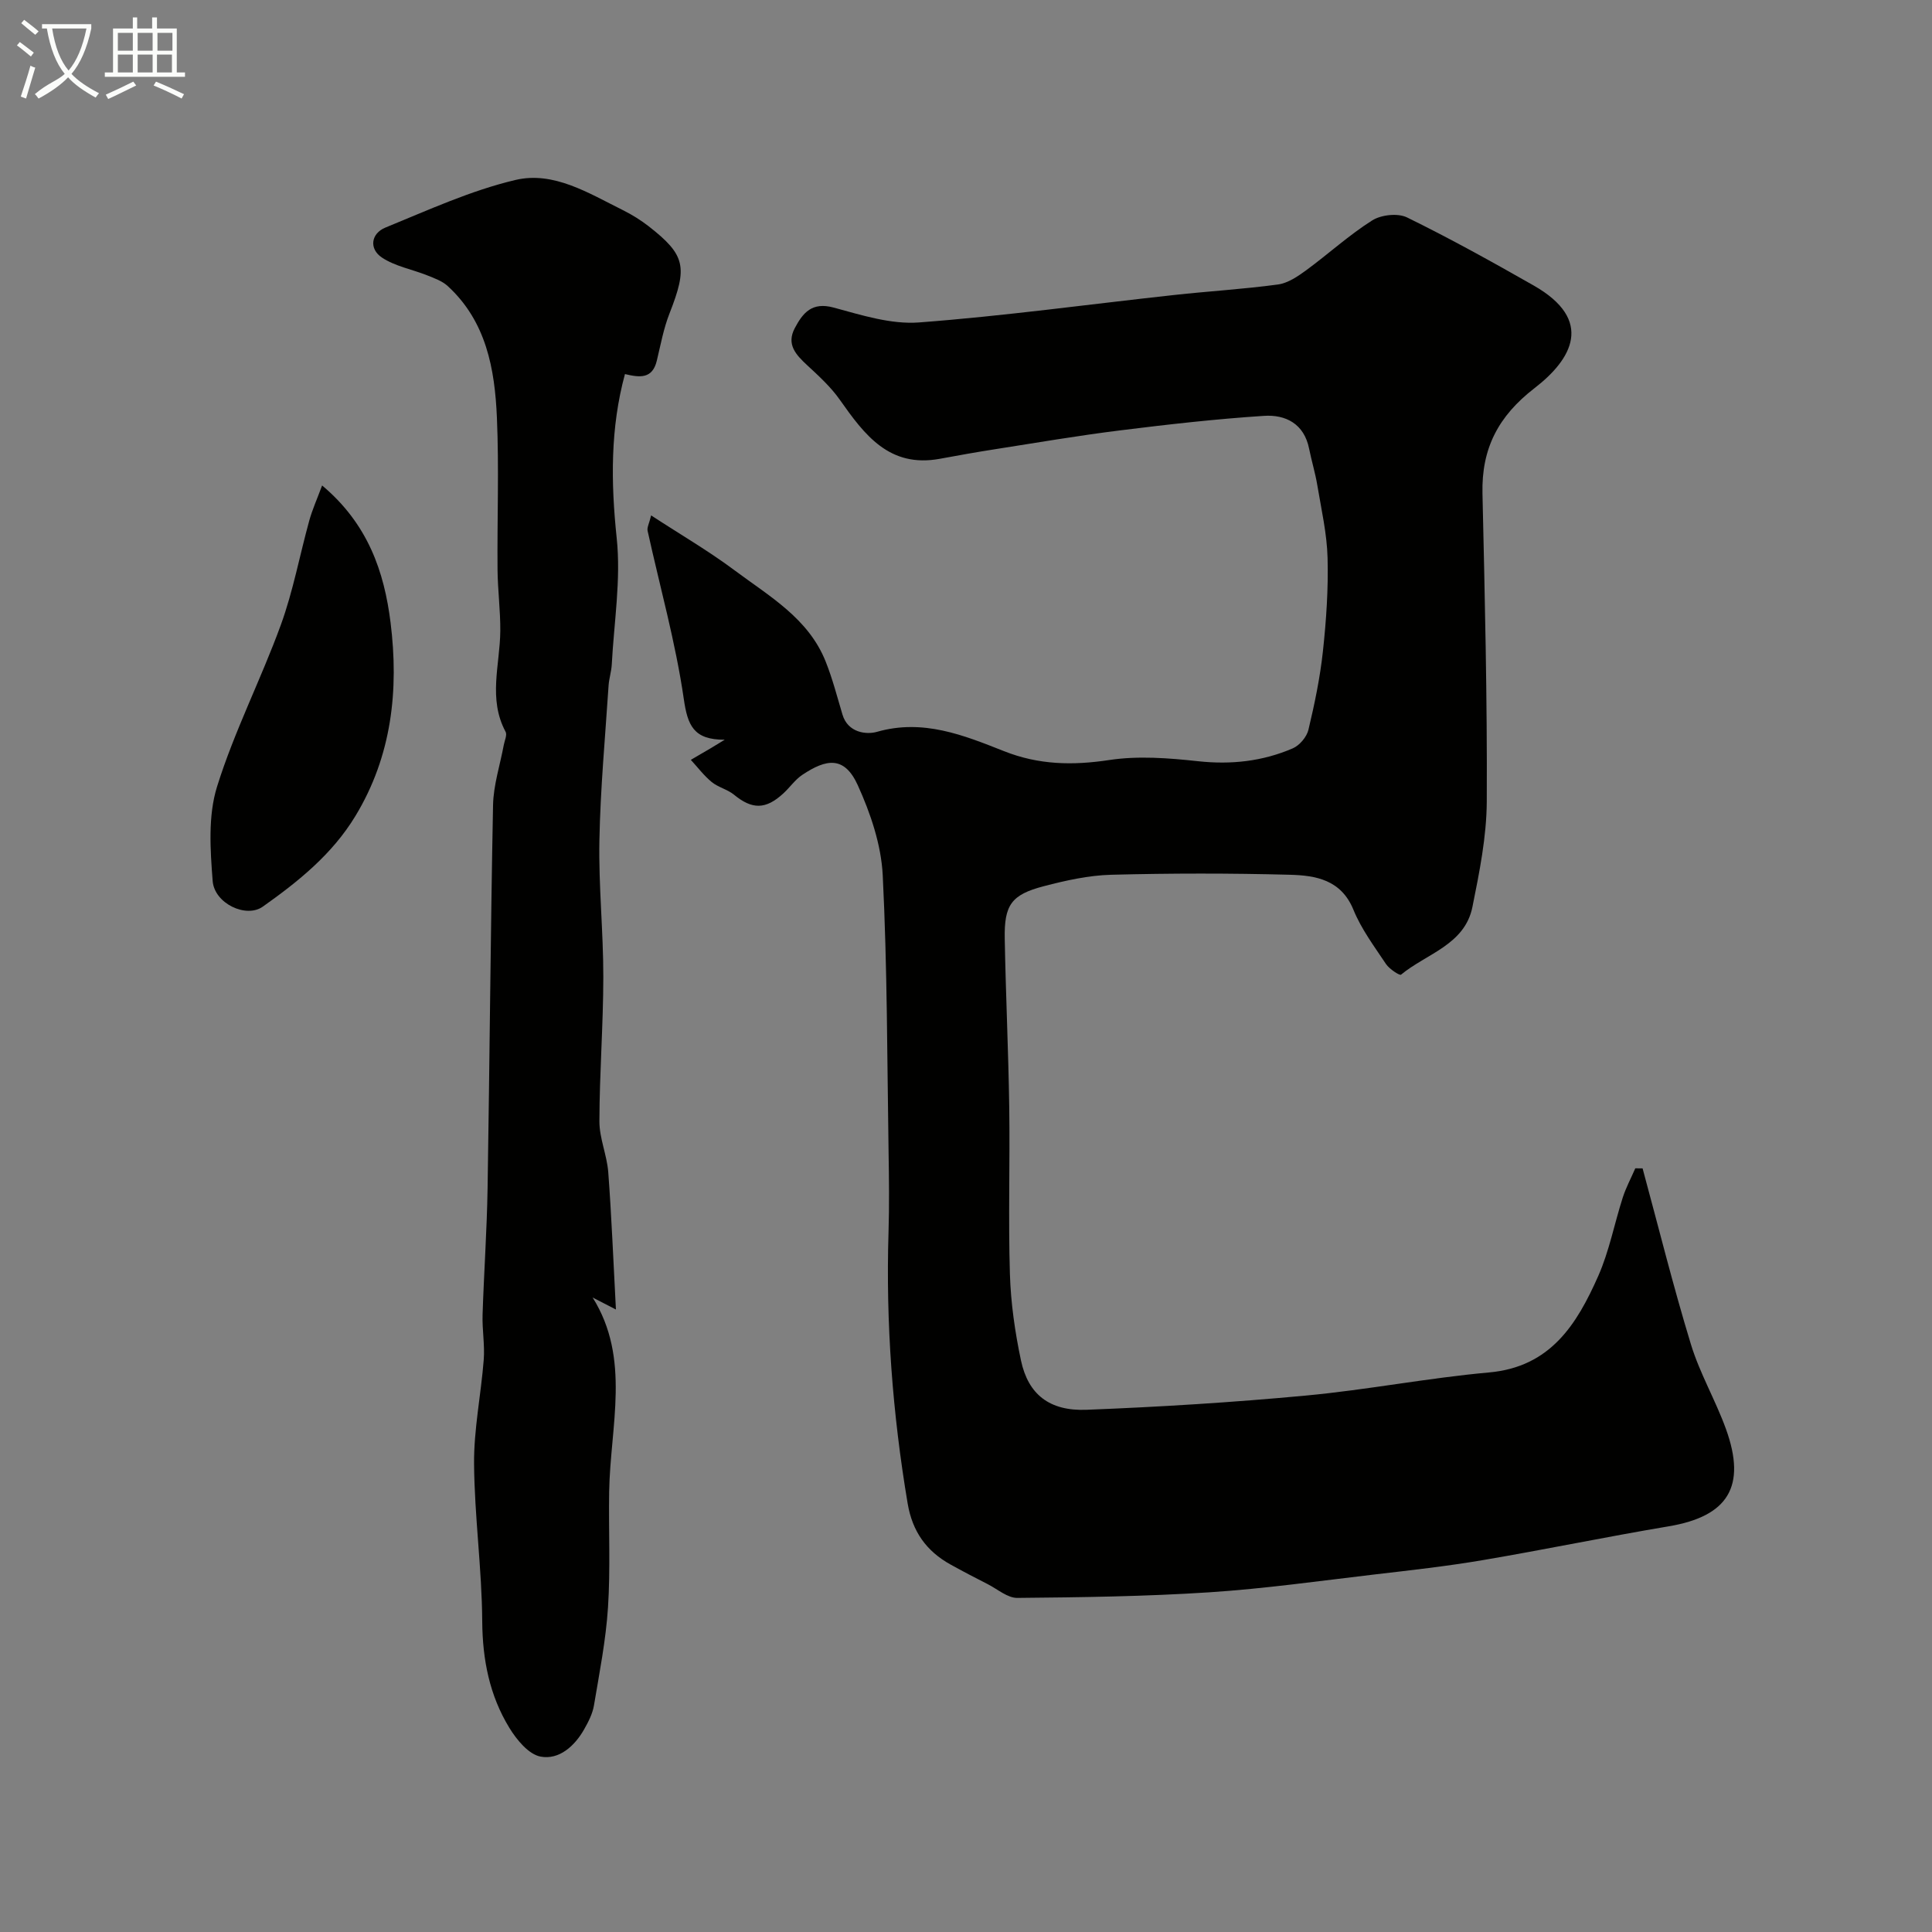
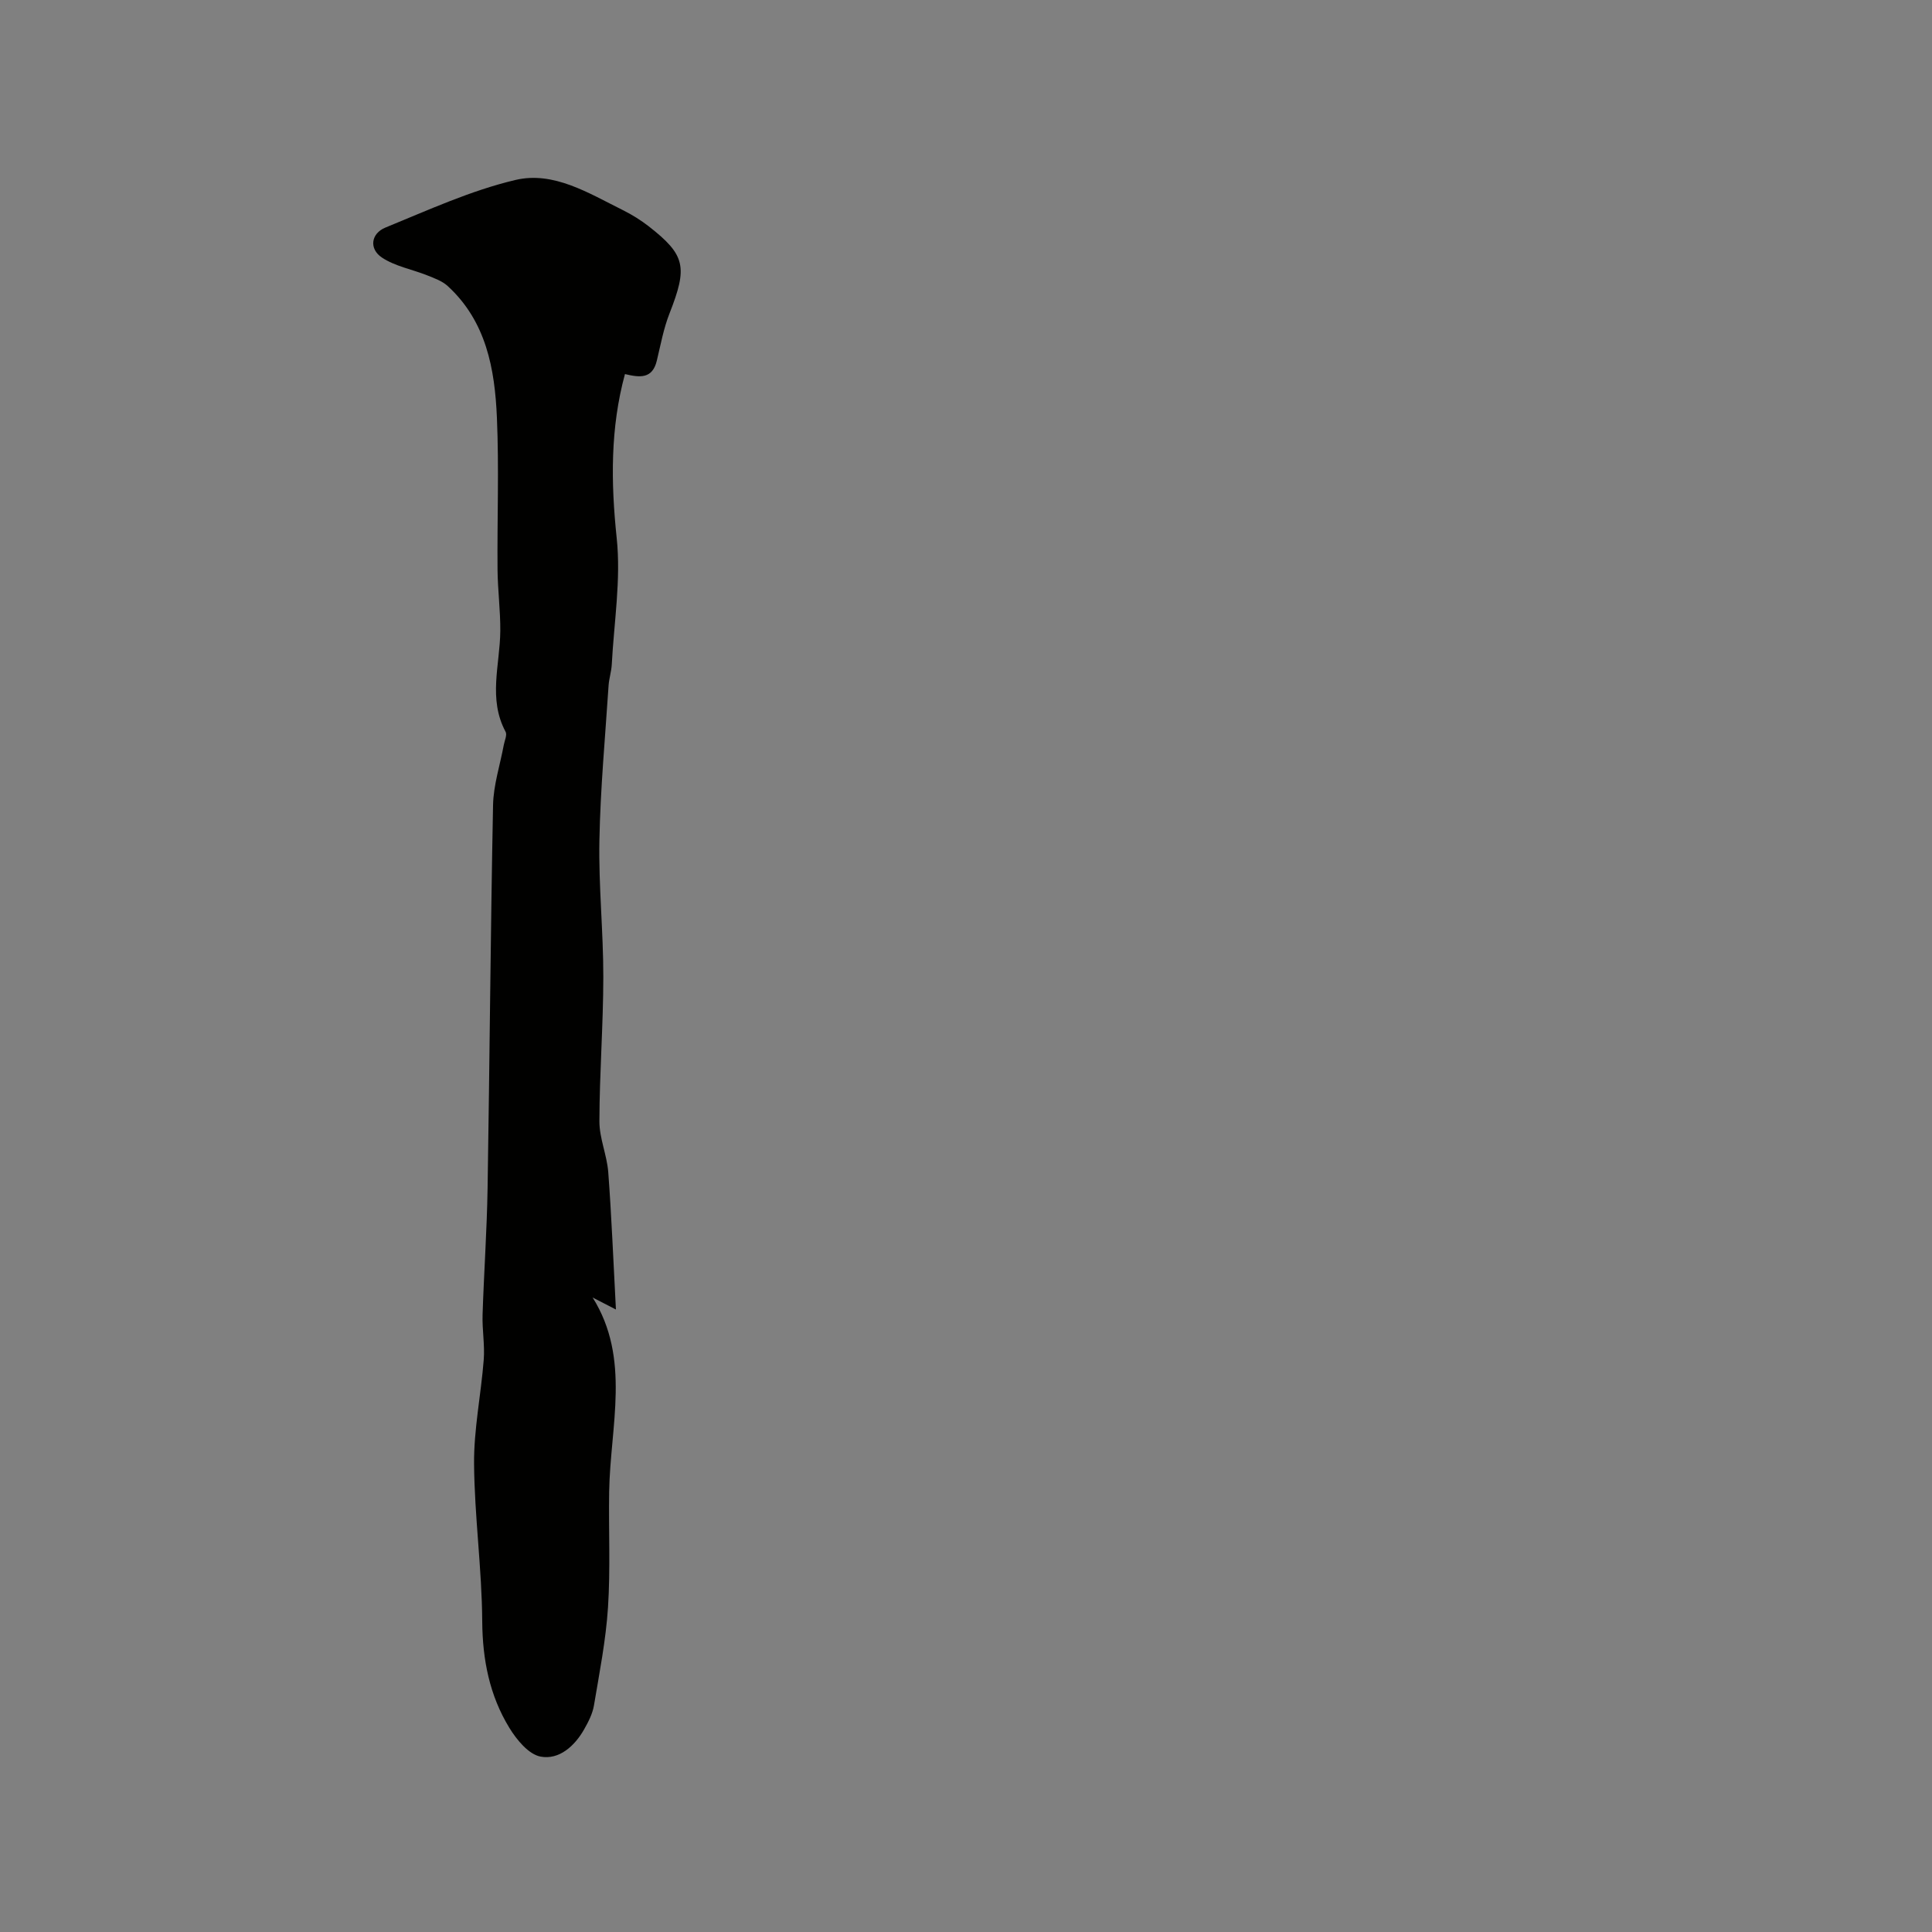
<svg xmlns="http://www.w3.org/2000/svg" enable-background="new 0 0 400 400" viewBox="0 0 400 400">
  <rect x="0" y="0" width="400" height="400" fill="#808080" stroke="none" />
-   <path d="m6.4 11.7c-1-.8-1.9-1.6-2.9-2.3l.6-.7c.9.7 1.9 1.4 2.9 2.2zm-2.1 8.3c.7-2.1 1.4-4.2 2-6.4.2.1.6.3 1 .4-.7 2.3-1.3 4.4-1.9 6.4zm3-12.8c-1.1-.9-2.1-1.7-2.9-2.4l.6-.7c1 .8 2 1.5 3 2.4zm1.4-1.3v-.9h10.2v.9c-.9 4.2-2.3 7.3-4.1 9.4 1.3 1.4 3.2 2.7 5.7 4-.2.2-.4.5-.7.9-2.5-1.4-4.4-2.7-5.7-4.2-1.4 1.5-3.5 3-6.1 4.4 0 0 0 0-.1-.1-.3-.4-.5-.7-.7-.8 2.7-2.3 4.7-2.8 6.2-4.2-1.8-2.2-3-5.3-3.7-9.4zm9.2 0h-7.1c.6 3.8 1.7 6.7 3.4 8.7 1.7-2 2.9-4.8 3.7-8.7z" fill="#fbfcfa" />
-   <path d="m31.6 3.6h.9v2.3h4.1v9.1h1.7v.9h-16.6v-.9h1.7v-9.1h4.1v-2.3h.9v2.3h3.1v-2.3zm-4 13.3.6.8c-1.9.9-3.8 1.9-5.8 2.8-.2-.3-.3-.6-.5-.9 2-.9 3.9-1.8 5.7-2.7zm-3.2-10.1v3.7h3.1v-3.7zm0 4.5v3.7h3.1v-3.7zm4.1-4.5v3.7h3.1v-3.7zm0 4.5v3.7h3.1v-3.7zm9.1 9.1c-2.1-1.1-4.1-2-5.8-2.7l.5-.8c2.2.9 4.1 1.8 5.8 2.6zm-1.9-13.6h-3.1v3.7h3.1zm-3.2 4.5v3.7h3.1v-3.7z" fill="#fbfcfa" />
  <g fill="#010100">
-     <path d="m340.08 241.9c3.3 12.15 6.33 24.38 10 36.41 1.84 6.03 5.11 11.6 7.26 17.55 4.31 11.93.41 18.09-11.87 20.15-12.86 2.16-25.63 4.82-38.49 7-7.4 1.26-14.89 2.09-22.35 2.96-11.4 1.34-22.79 2.95-34.24 3.7-13.23.86-26.5 1.04-39.76 1.16-2.03.02-4.1-1.81-6.12-2.84-2.59-1.32-5.17-2.66-7.71-4.07-5-2.77-7.9-6.83-8.88-12.64-3.13-18.61-4.54-37.32-3.96-56.19.17-5.53.1-11.07.01-16.6-.3-19.1-.26-38.22-1.21-57.29-.32-6.32-2.53-12.83-5.18-18.66-2.77-6.06-6.48-5.45-11.48-2.11-1.49 1-2.57 2.6-3.92 3.84-3.67 3.38-6.47 3.34-10.22.26-1.35-1.1-3.26-1.52-4.61-2.62-1.61-1.32-2.9-3.05-4.32-4.59 1.4-.81 2.8-1.63 4.19-2.45.7-.41 1.38-.84 2.83-1.72-6.49.04-7.69-3.01-8.48-8.45-1.7-11.71-4.94-23.2-7.49-34.8-.15-.68.32-1.5.73-3.19 6.08 3.97 11.89 7.35 17.25 11.35 7.18 5.37 15.33 9.95 18.89 18.92 1.42 3.56 2.38 7.3 3.48 10.98 1.12 3.76 4.96 4.18 7.13 3.56 9.53-2.73 17.95.69 26.31 4 7.22 2.86 14.24 2.98 21.82 1.83 5.97-.9 12.27-.41 18.33.25 6.87.75 13.4.03 19.65-2.67 1.4-.61 2.88-2.36 3.23-3.85 1.28-5.36 2.41-10.8 3-16.28.69-6.39 1.13-12.87.96-19.29-.13-5.02-1.29-10.03-2.12-15.02-.42-2.55-1.19-5.04-1.7-7.58-1.03-5.18-4.87-7.11-9.36-6.81-9.99.65-19.95 1.78-29.88 3.02-8.59 1.07-17.13 2.53-25.68 3.87-3.86.6-7.71 1.29-11.55 2-10.47 1.92-15.59-4.98-20.7-12.23-1.87-2.66-4.36-4.93-6.77-7.16-2.32-2.16-4.33-4.29-2.55-7.66 1.68-3.18 3.56-5.48 8.05-4.26 5.76 1.56 11.86 3.51 17.65 3.08 17.64-1.33 35.2-3.76 52.8-5.68 7.17-.79 14.39-1.21 21.54-2.18 2.05-.28 4.08-1.66 5.82-2.93 4.61-3.38 8.87-7.29 13.68-10.33 1.86-1.18 5.32-1.56 7.23-.62 8.9 4.36 17.59 9.18 26.21 14.09 12.63 7.2 7.89 15.3.19 21.24-7.53 5.81-11 12.51-10.79 21.8.48 21.26 1 42.53.89 63.8-.04 7.29-1.52 14.63-2.97 21.82-1.58 7.86-9.54 9.68-14.79 14.03-.27.22-2.41-1.17-3.1-2.2-2.42-3.64-5.11-7.23-6.74-11.23-2.55-6.25-7.84-7.12-13.16-7.26-12.32-.33-24.67-.32-36.99 0-4.68.12-9.41 1.18-13.97 2.37-6.71 1.75-8.21 3.87-8.08 10.88.21 11.6.76 23.2.93 34.8.17 11.53-.21 23.07.14 34.59.18 6.01 1.05 12.06 2.3 17.95 1.49 6.98 5.88 10.49 13.58 10.18 15.14-.59 30.28-1.53 45.36-2.94 12.7-1.18 25.28-3.65 37.97-4.79 12.74-1.14 18.19-10.01 22.6-19.97 2.28-5.16 3.34-10.85 5.08-16.26.67-2.07 1.72-4.02 2.59-6.03.51.01 1.01.01 1.51.01z" />
    <path d="m127.52 271.12c-2.47-1.27-3.81-1.97-4.82-2.48 7.94 12.65 3.65 26.6 3.42 40.18-.13 7.99.28 16.01-.24 23.97-.44 6.81-1.78 13.56-2.91 20.31-.29 1.71-1.15 3.39-2.03 4.94-1.98 3.49-5.19 6.35-9 5.65-2.48-.45-4.98-3.49-6.49-5.97-4.09-6.69-5.55-14.07-5.61-22.04-.07-10.87-1.6-21.72-1.69-32.59-.06-7.17 1.44-14.35 2-21.55.24-3.07-.33-6.19-.24-9.29.28-8.76.9-17.51 1.04-26.28.43-26.42.61-52.84 1.13-79.26.08-4.16 1.45-8.3 2.22-12.46.17-.92.73-2.09.38-2.74-3.66-6.81-1.17-13.86-1.1-20.83.04-4.24-.53-8.48-.57-12.73-.09-10.49.32-21-.13-31.48-.43-10.07-2.2-19.93-10.2-27.26-1.15-1.05-2.79-1.62-4.28-2.22-3.12-1.24-6.62-1.86-9.33-3.67s-2.26-4.98.72-6.2c8.86-3.62 17.69-7.68 26.93-9.86 7.91-1.87 15.19 2.75 22.23 6.24 1.89.94 3.72 2.08 5.38 3.37 7.61 5.95 8.06 8.4 4.29 18.01-1.23 3.12-1.84 6.5-2.63 9.78-.92 3.85-3.54 3.51-6.6 2.79-3.03 11.13-2.93 22.37-1.71 33.95.91 8.6-.56 17.45-1.02 26.18-.08 1.46-.56 2.89-.66 4.35-.7 10.69-1.7 21.38-1.9 32.08-.18 9.42.82 18.85.81 28.28-.01 9.96-.79 19.91-.81 29.87-.01 3.5 1.56 6.98 1.83 10.51.69 9.12 1.04 18.22 1.59 28.45z" />
-     <path d="m66.69 100.51c9.53 8 12.86 17.91 14.17 28.37 1.74 13.97.27 27.62-7.28 40.07-4.8 7.92-11.81 13.55-19.17 18.76-3.47 2.46-10.02-.66-10.38-5.31-.5-6.48-.98-13.47.9-19.51 3.56-11.44 9.11-22.24 13.22-33.53 2.54-6.98 3.89-14.38 5.88-21.57.62-2.26 1.6-4.42 2.66-7.28z" />
  </g>
</svg>